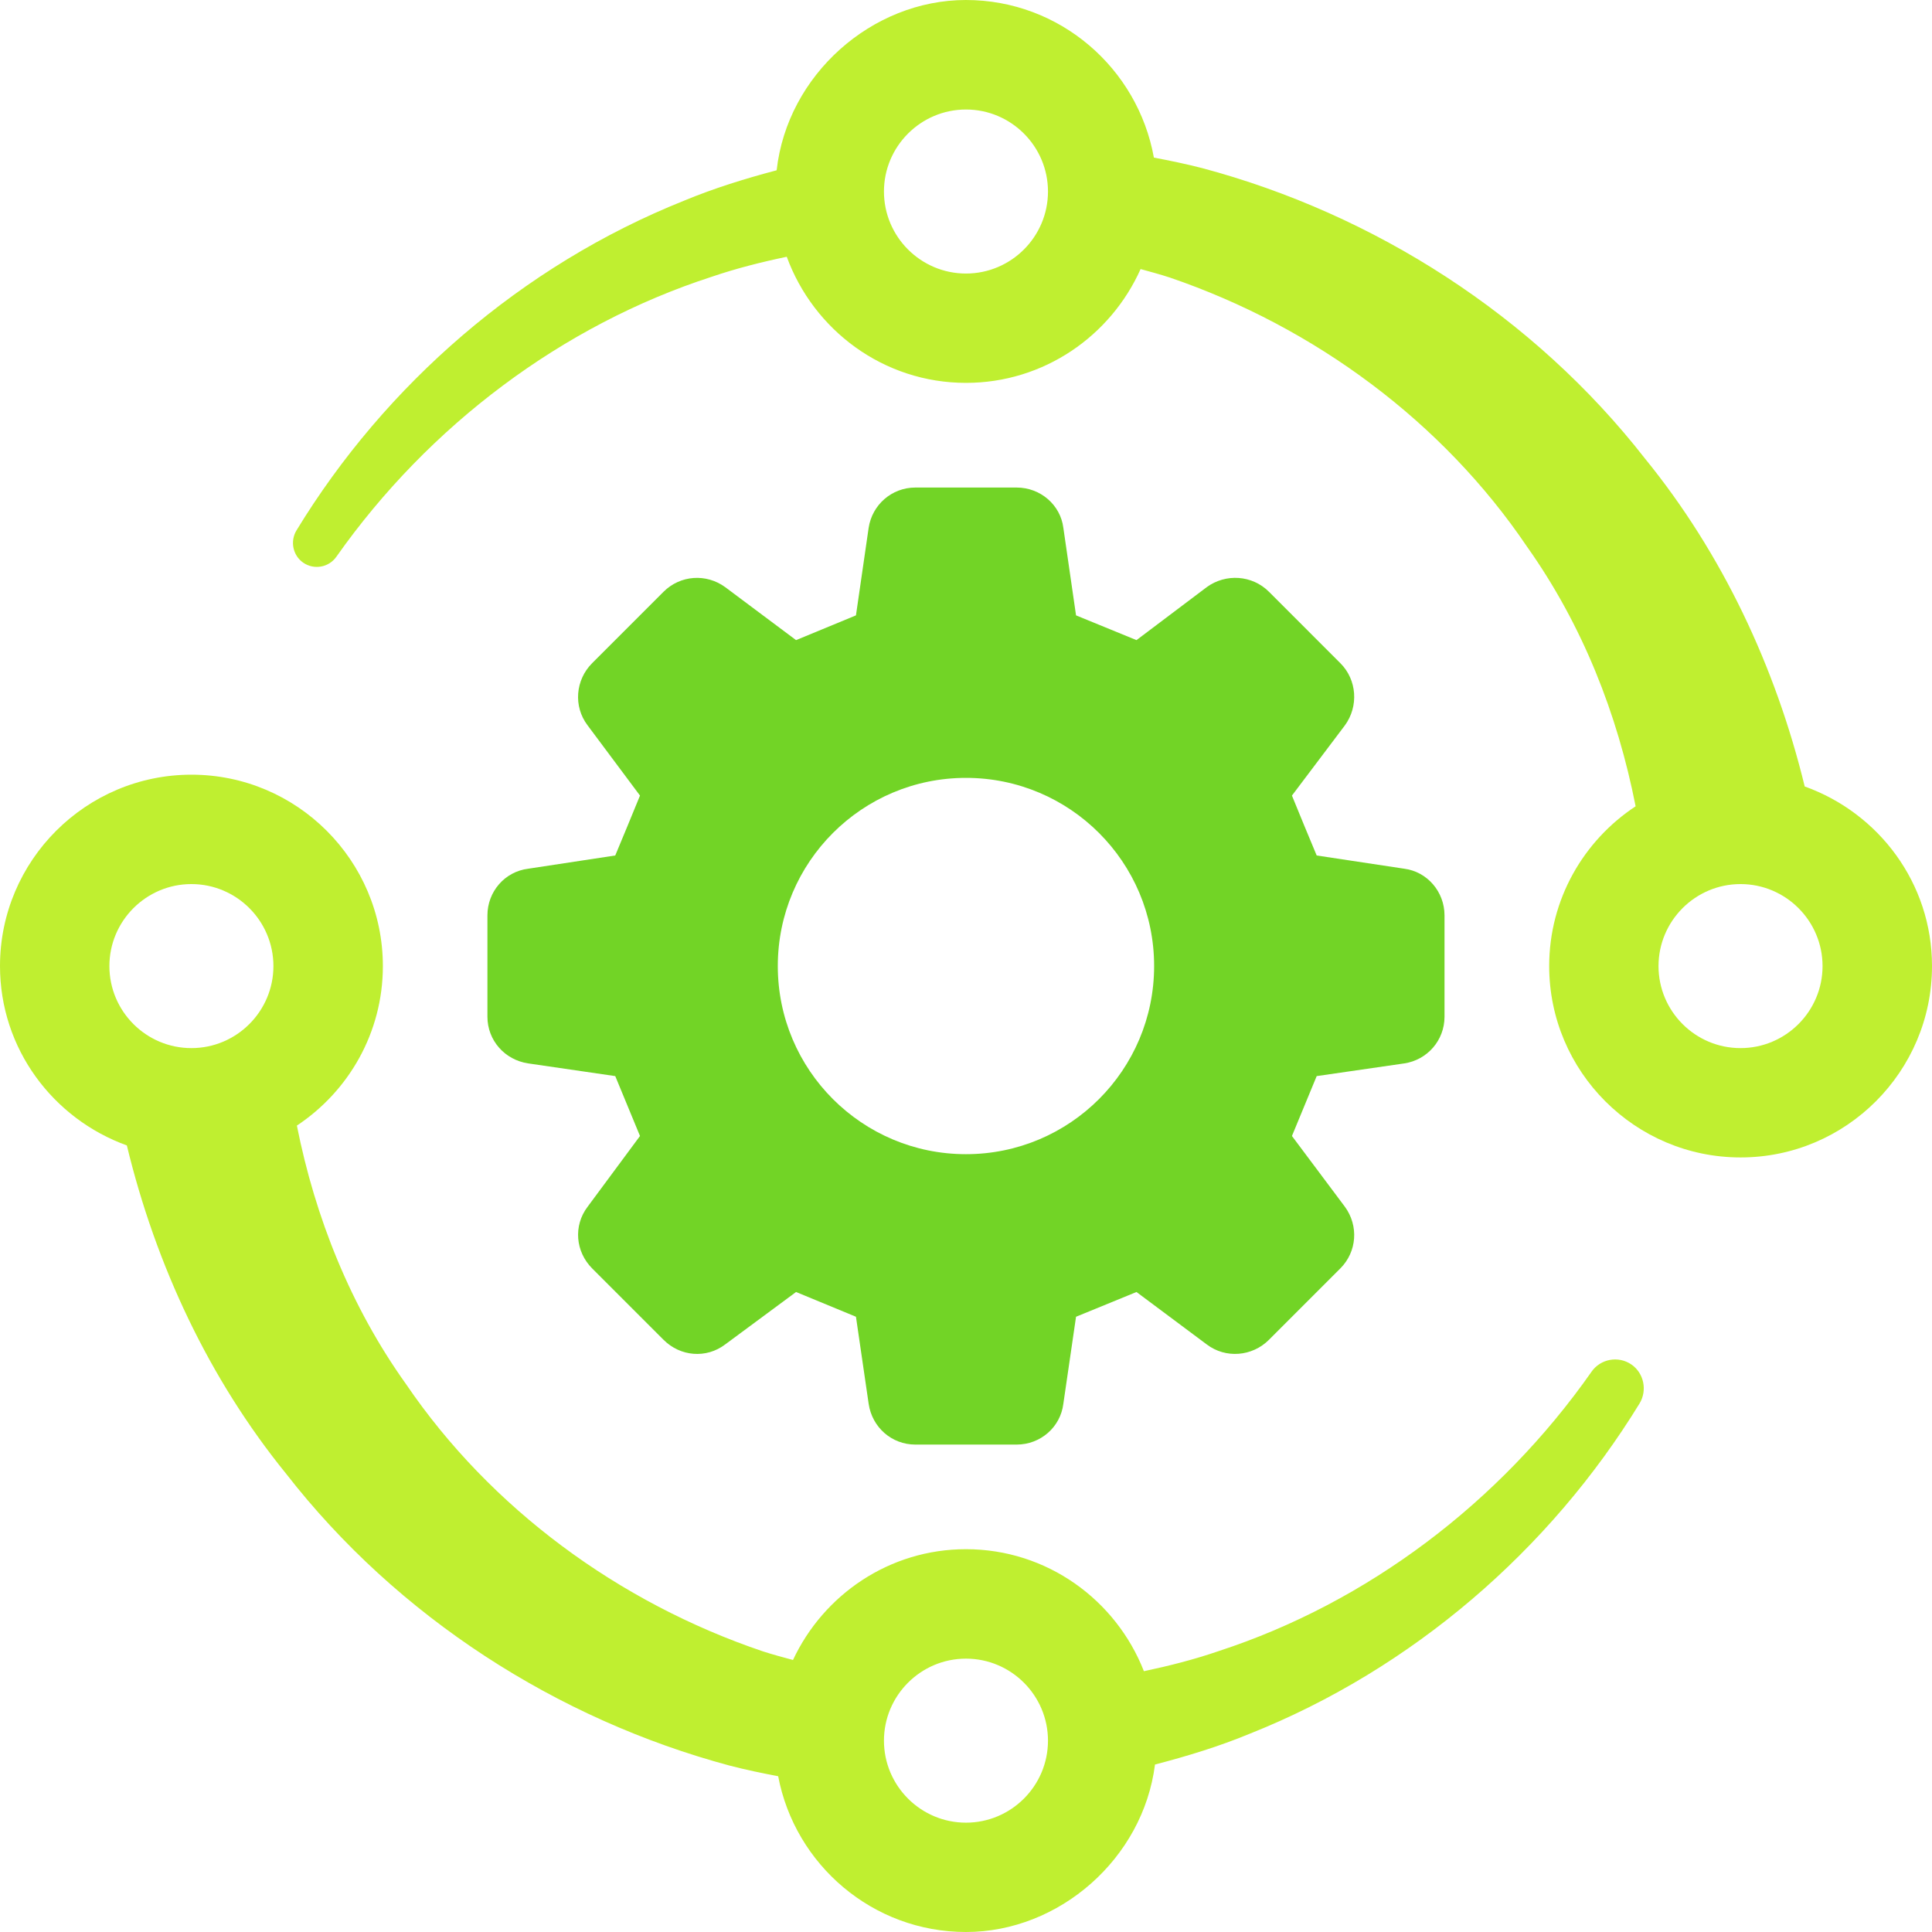
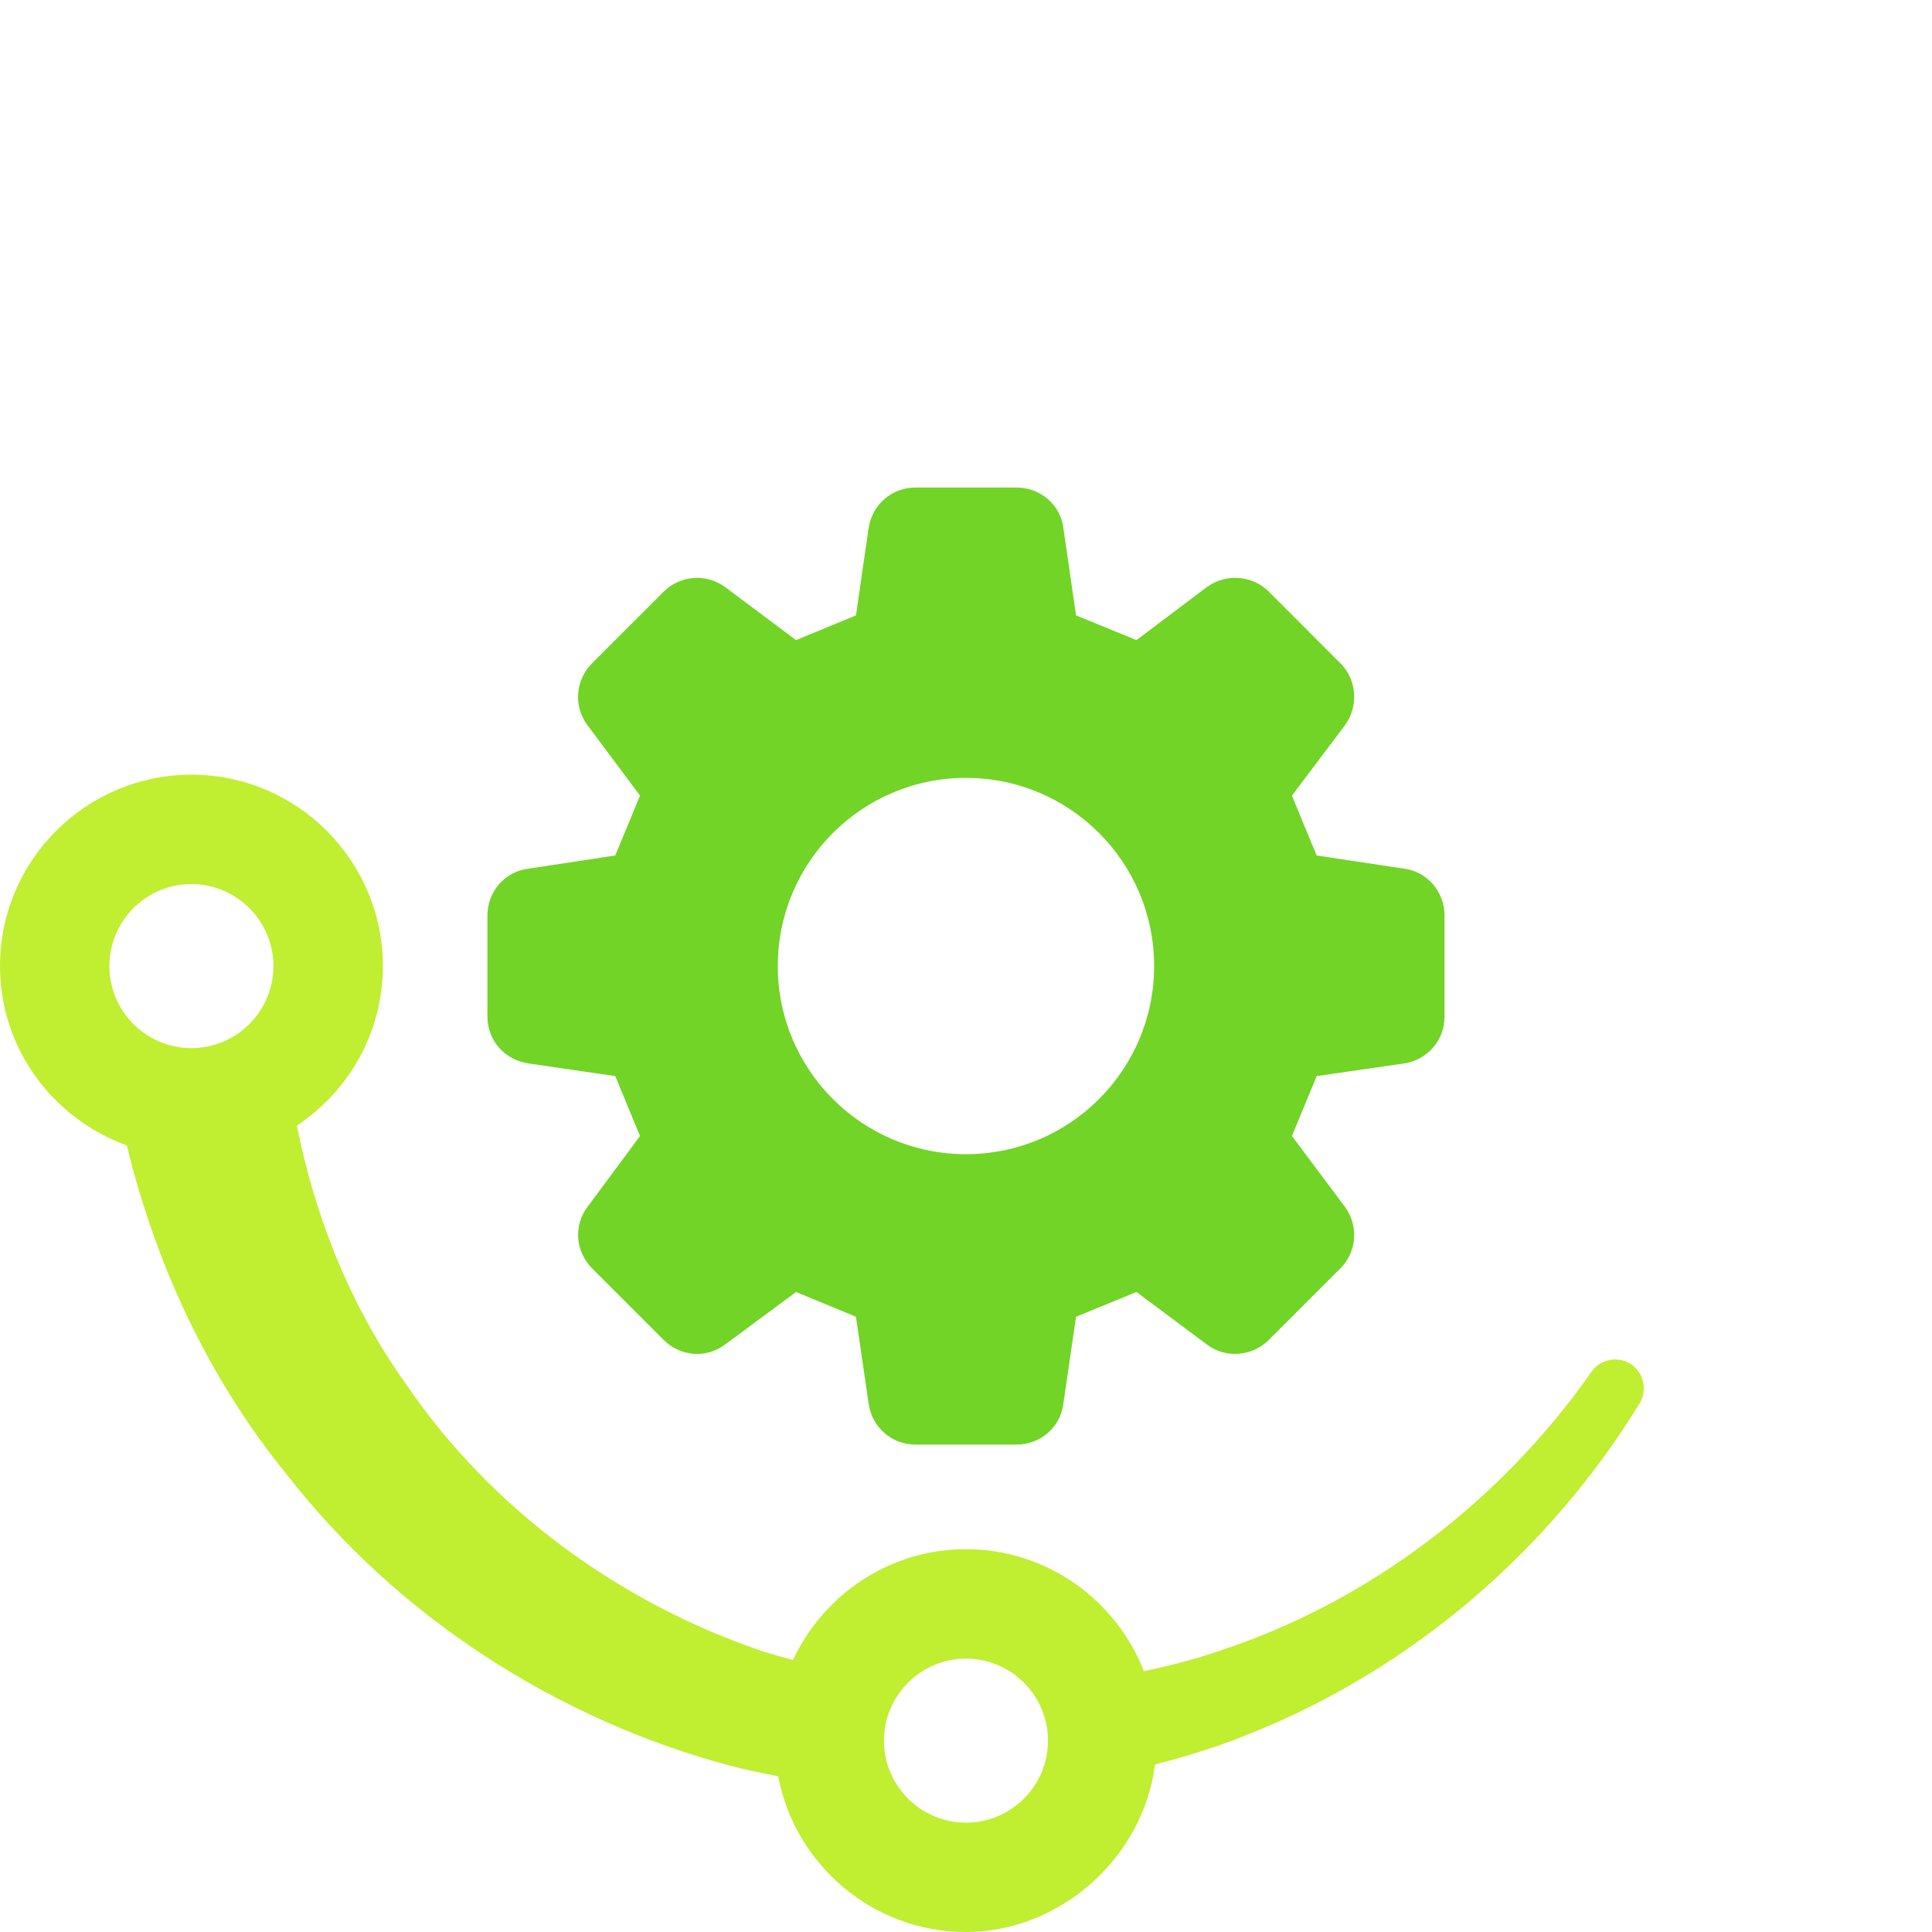
<svg xmlns="http://www.w3.org/2000/svg" width="161" height="161" viewBox="0 0 161 161" fill="none">
-   <path d="M150.393 65.542C147.959 55.548 143.513 46.116 137.092 38.225C127.782 26.291 114.506 17.834 100.189 14.011C98.857 13.669 97.51 13.388 96.157 13.133C94.814 5.681 88.322 0 80.492 0C72.662 0 65.609 6.232 64.721 14.19C62.097 14.884 59.504 15.685 56.998 16.726C43.477 22.132 32.095 32.064 24.699 44.212C24.168 45.105 24.398 46.284 25.265 46.887C26.169 47.514 27.409 47.29 28.037 46.386C35.749 35.448 46.871 27.088 59.336 23.055C61.377 22.361 63.465 21.835 65.563 21.397C67.798 27.506 73.622 31.906 80.497 31.906C86.985 31.906 92.558 27.996 95.049 22.422C95.866 22.647 96.688 22.867 97.494 23.132C109.581 27.261 120.248 35.183 127.262 45.57C131.876 52.078 134.795 59.514 136.301 67.191C131.973 70.044 129.099 74.939 129.099 80.502C129.099 89.297 136.255 96.453 145.049 96.453C153.844 96.453 161 89.297 161 80.502C161 73.591 156.559 67.752 150.399 65.542H150.393ZM80.497 22.795C76.731 22.795 73.663 19.727 73.663 15.961C73.663 12.194 76.731 9.126 80.497 9.126C84.264 9.126 87.332 12.194 87.332 15.961C87.332 19.727 84.264 22.795 80.497 22.795ZM145.044 87.342C141.272 87.342 138.21 84.275 138.21 80.508C138.21 76.741 141.278 73.673 145.044 73.673C148.811 73.673 151.879 76.741 151.879 80.508C151.879 84.275 148.811 87.342 145.044 87.342Z" fill="#BFEF30" />
  <path d="M132.616 114.328C124.98 125.21 113.95 133.545 101.567 137.587C99.521 138.292 97.428 138.822 95.325 139.267C93.003 133.33 87.25 129.099 80.497 129.099C74.112 129.099 68.625 132.897 66.083 138.332C65.246 138.108 64.409 137.883 63.587 137.618C51.536 133.545 40.874 125.684 33.84 115.349C29.211 108.871 26.266 101.46 24.74 93.799C29.048 90.941 31.906 86.056 31.906 80.508C31.906 71.713 24.75 64.557 15.956 64.557C7.161 64.557 0 71.708 0 80.503C0 87.398 4.425 93.232 10.571 95.453C12.99 105.457 17.425 114.91 23.847 122.816C33.151 134.775 46.427 143.268 60.78 147.127C62.128 147.479 63.485 147.76 64.848 148.02C66.247 155.396 72.724 161 80.497 161C88.271 161 95.254 154.89 96.249 147.045C98.923 146.346 101.567 145.545 104.119 144.488C117.707 139.088 129.171 129.14 136.638 116.941C137.281 115.864 137 114.435 135.954 113.71C134.862 112.96 133.371 113.235 132.616 114.323V114.328ZM15.95 87.342C12.178 87.342 9.116 84.275 9.116 80.508C9.116 76.741 12.184 73.673 15.95 73.673C19.717 73.673 22.785 76.741 22.785 80.508C22.785 84.275 19.717 87.342 15.95 87.342ZM80.497 151.889C76.731 151.889 73.663 148.821 73.663 145.055C73.663 141.288 76.731 138.22 80.497 138.22C84.264 138.22 87.332 141.288 87.332 145.055C87.332 148.821 84.264 151.889 80.497 151.889Z" fill="#BFEF30" />
  <path d="M44.023 72.392C42.058 72.632 40.619 74.311 40.619 76.281V84.729C40.619 86.694 42.058 88.327 44.023 88.618L51.271 89.675C52.18 91.88 52.425 92.456 53.333 94.666L48.964 100.567C47.765 102.149 47.959 104.308 49.347 105.702L55.298 111.653C56.692 113.046 58.851 113.235 60.433 112.036L66.338 107.667C68.543 108.58 69.12 108.82 71.33 109.729L72.387 116.977C72.673 118.942 74.306 120.381 76.276 120.381H84.724C86.694 120.381 88.373 118.942 88.613 116.977L89.67 109.729C91.875 108.82 92.502 108.575 94.707 107.667L100.562 112.036C102.144 113.235 104.354 113.041 105.743 111.653L111.694 105.702C113.087 104.308 113.23 102.149 112.077 100.567L107.662 94.666C108.575 92.456 108.815 91.885 109.724 89.675L117.018 88.618C118.937 88.332 120.376 86.699 120.376 84.729V76.281C120.376 74.316 118.937 72.637 117.018 72.392L109.724 71.29C108.815 69.13 108.57 68.508 107.662 66.298L112.077 60.443C113.23 58.861 113.087 56.651 111.694 55.263L105.743 49.311C104.349 47.918 102.144 47.775 100.562 48.928L94.707 53.343C92.502 52.435 91.875 52.19 89.67 51.281L88.613 43.987C88.373 42.068 86.694 40.629 84.724 40.629H76.276C74.311 40.629 72.678 42.068 72.387 43.987L71.33 51.281C69.125 52.195 68.549 52.435 66.338 53.343L60.433 48.928C58.851 47.775 56.692 47.923 55.298 49.311L49.347 55.263C47.953 56.656 47.765 58.861 48.964 60.443L53.333 66.298C52.419 68.508 52.18 69.13 51.271 71.29L44.023 72.392ZM80.497 64.823C89.159 64.823 96.177 71.841 96.177 80.502C96.177 89.164 89.159 96.182 80.497 96.182C71.836 96.182 64.817 89.164 64.817 80.502C64.817 71.841 71.841 64.823 80.497 64.823Z" fill="#72D426" />
</svg>